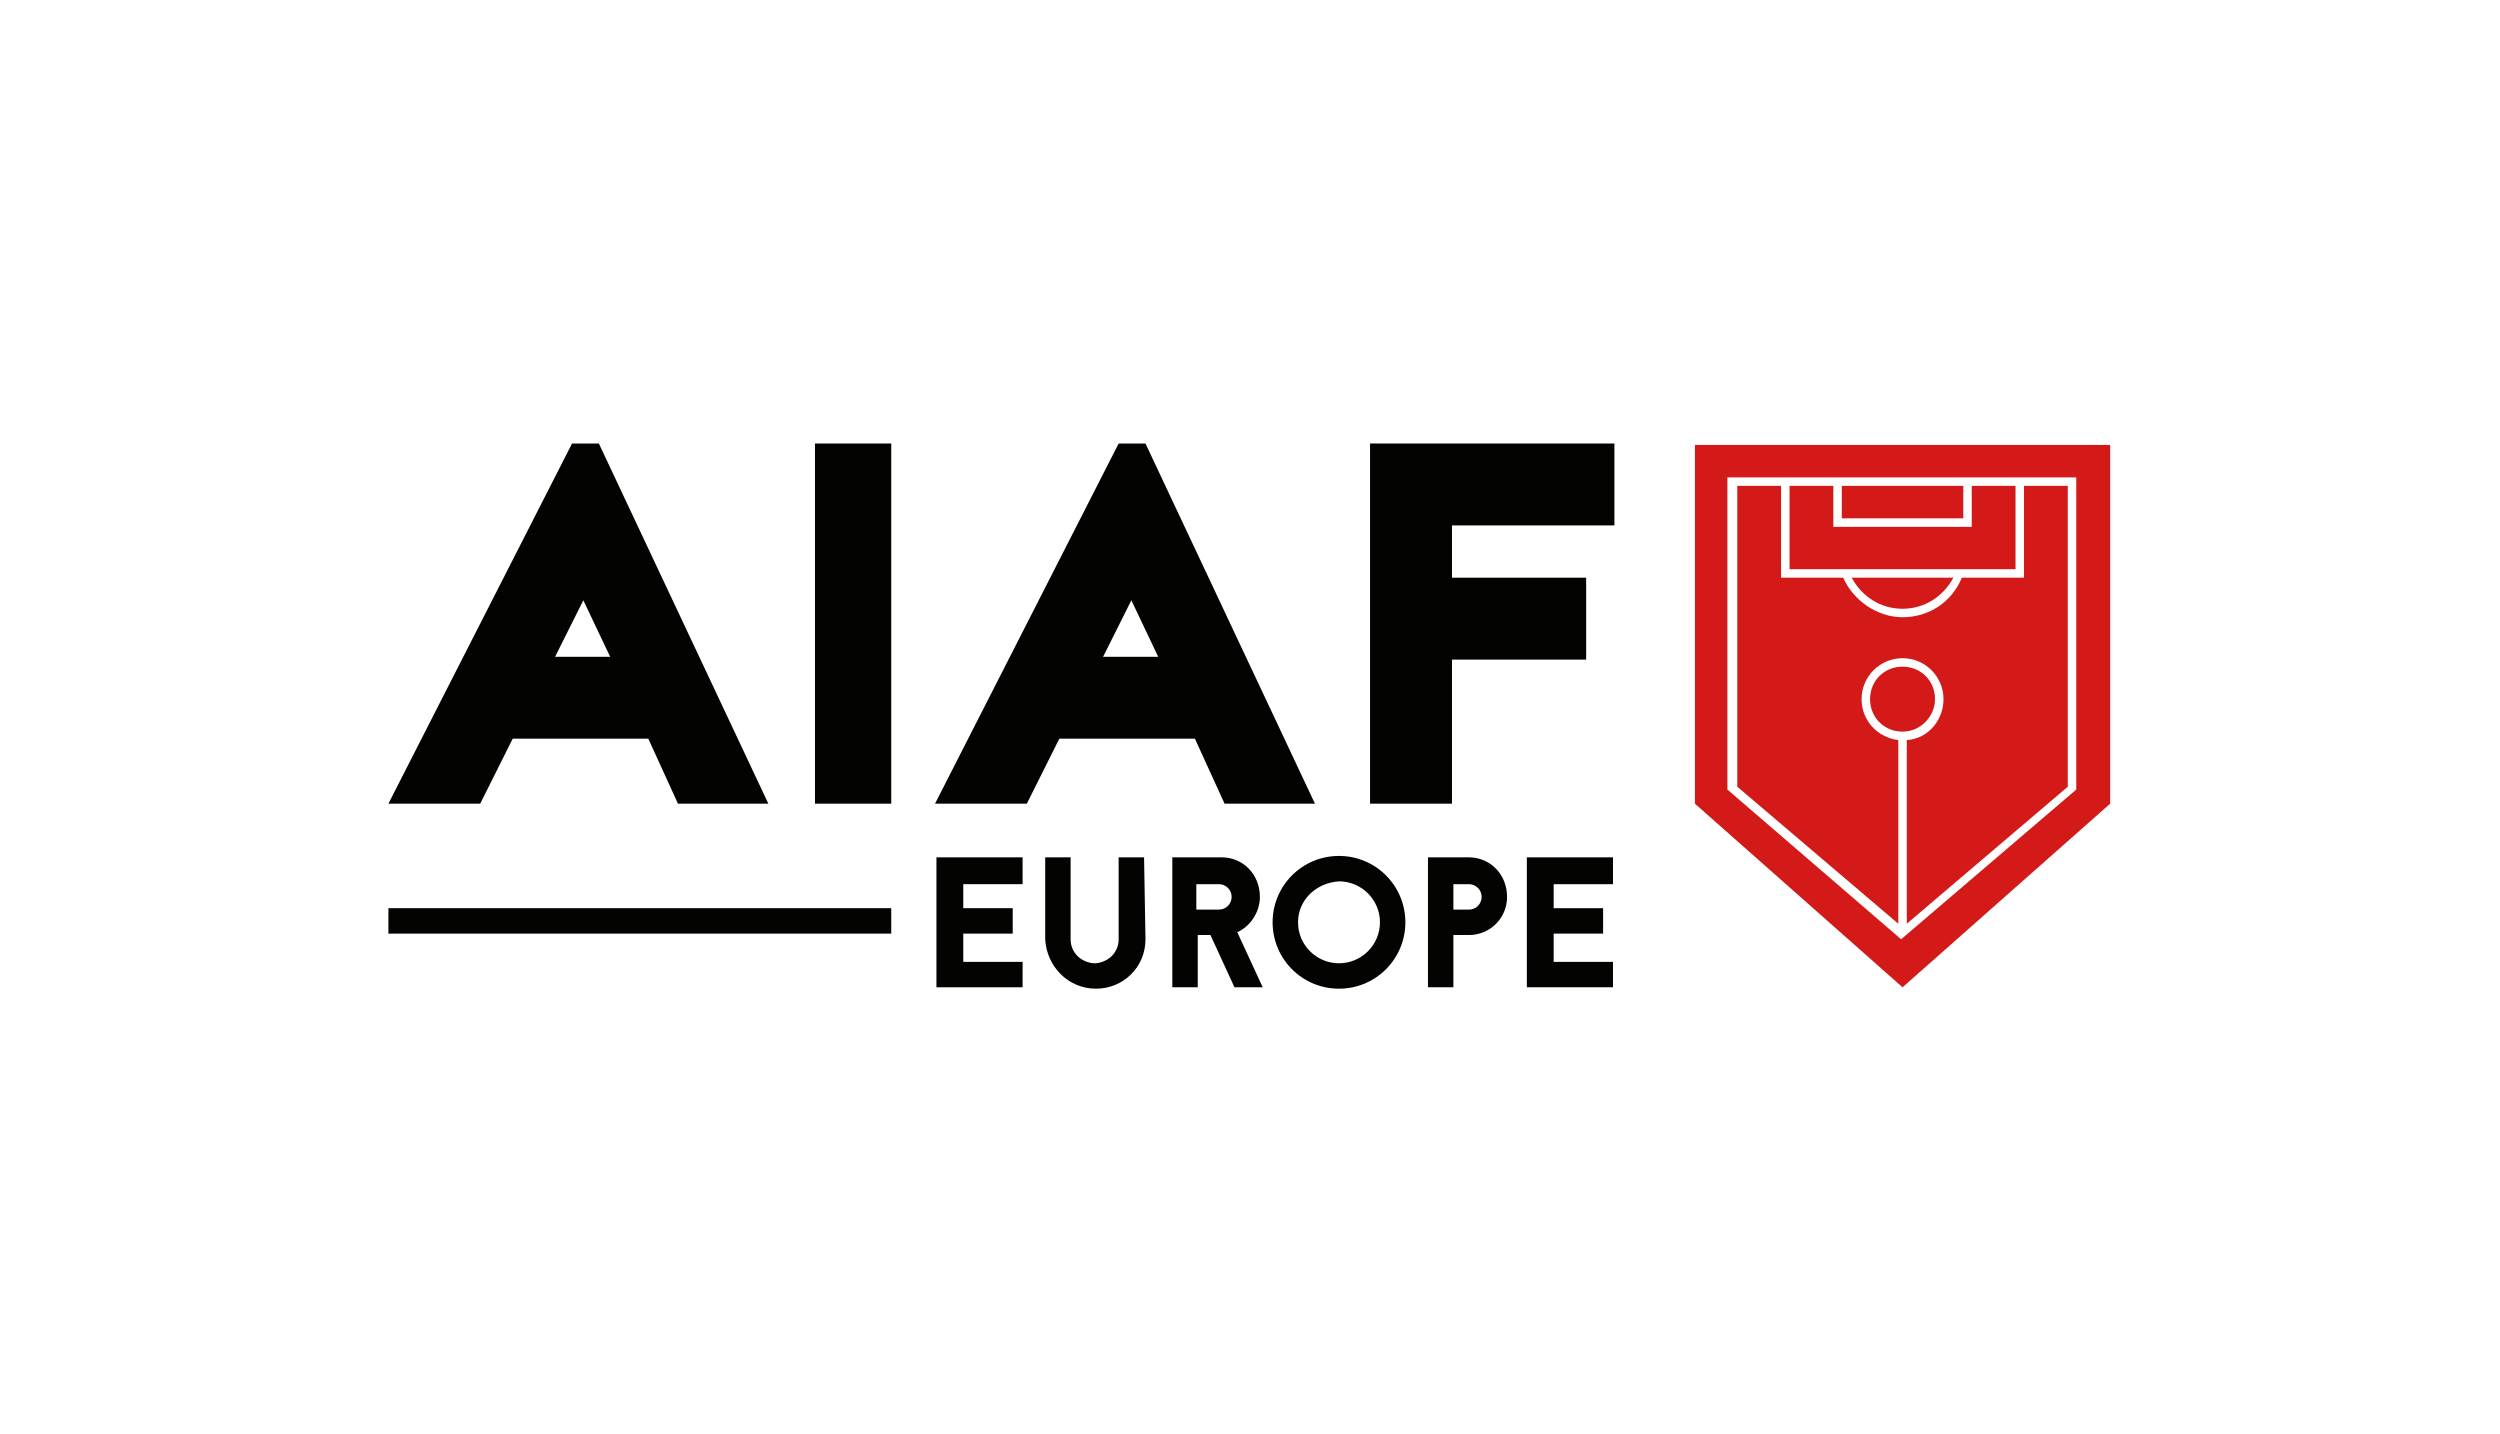
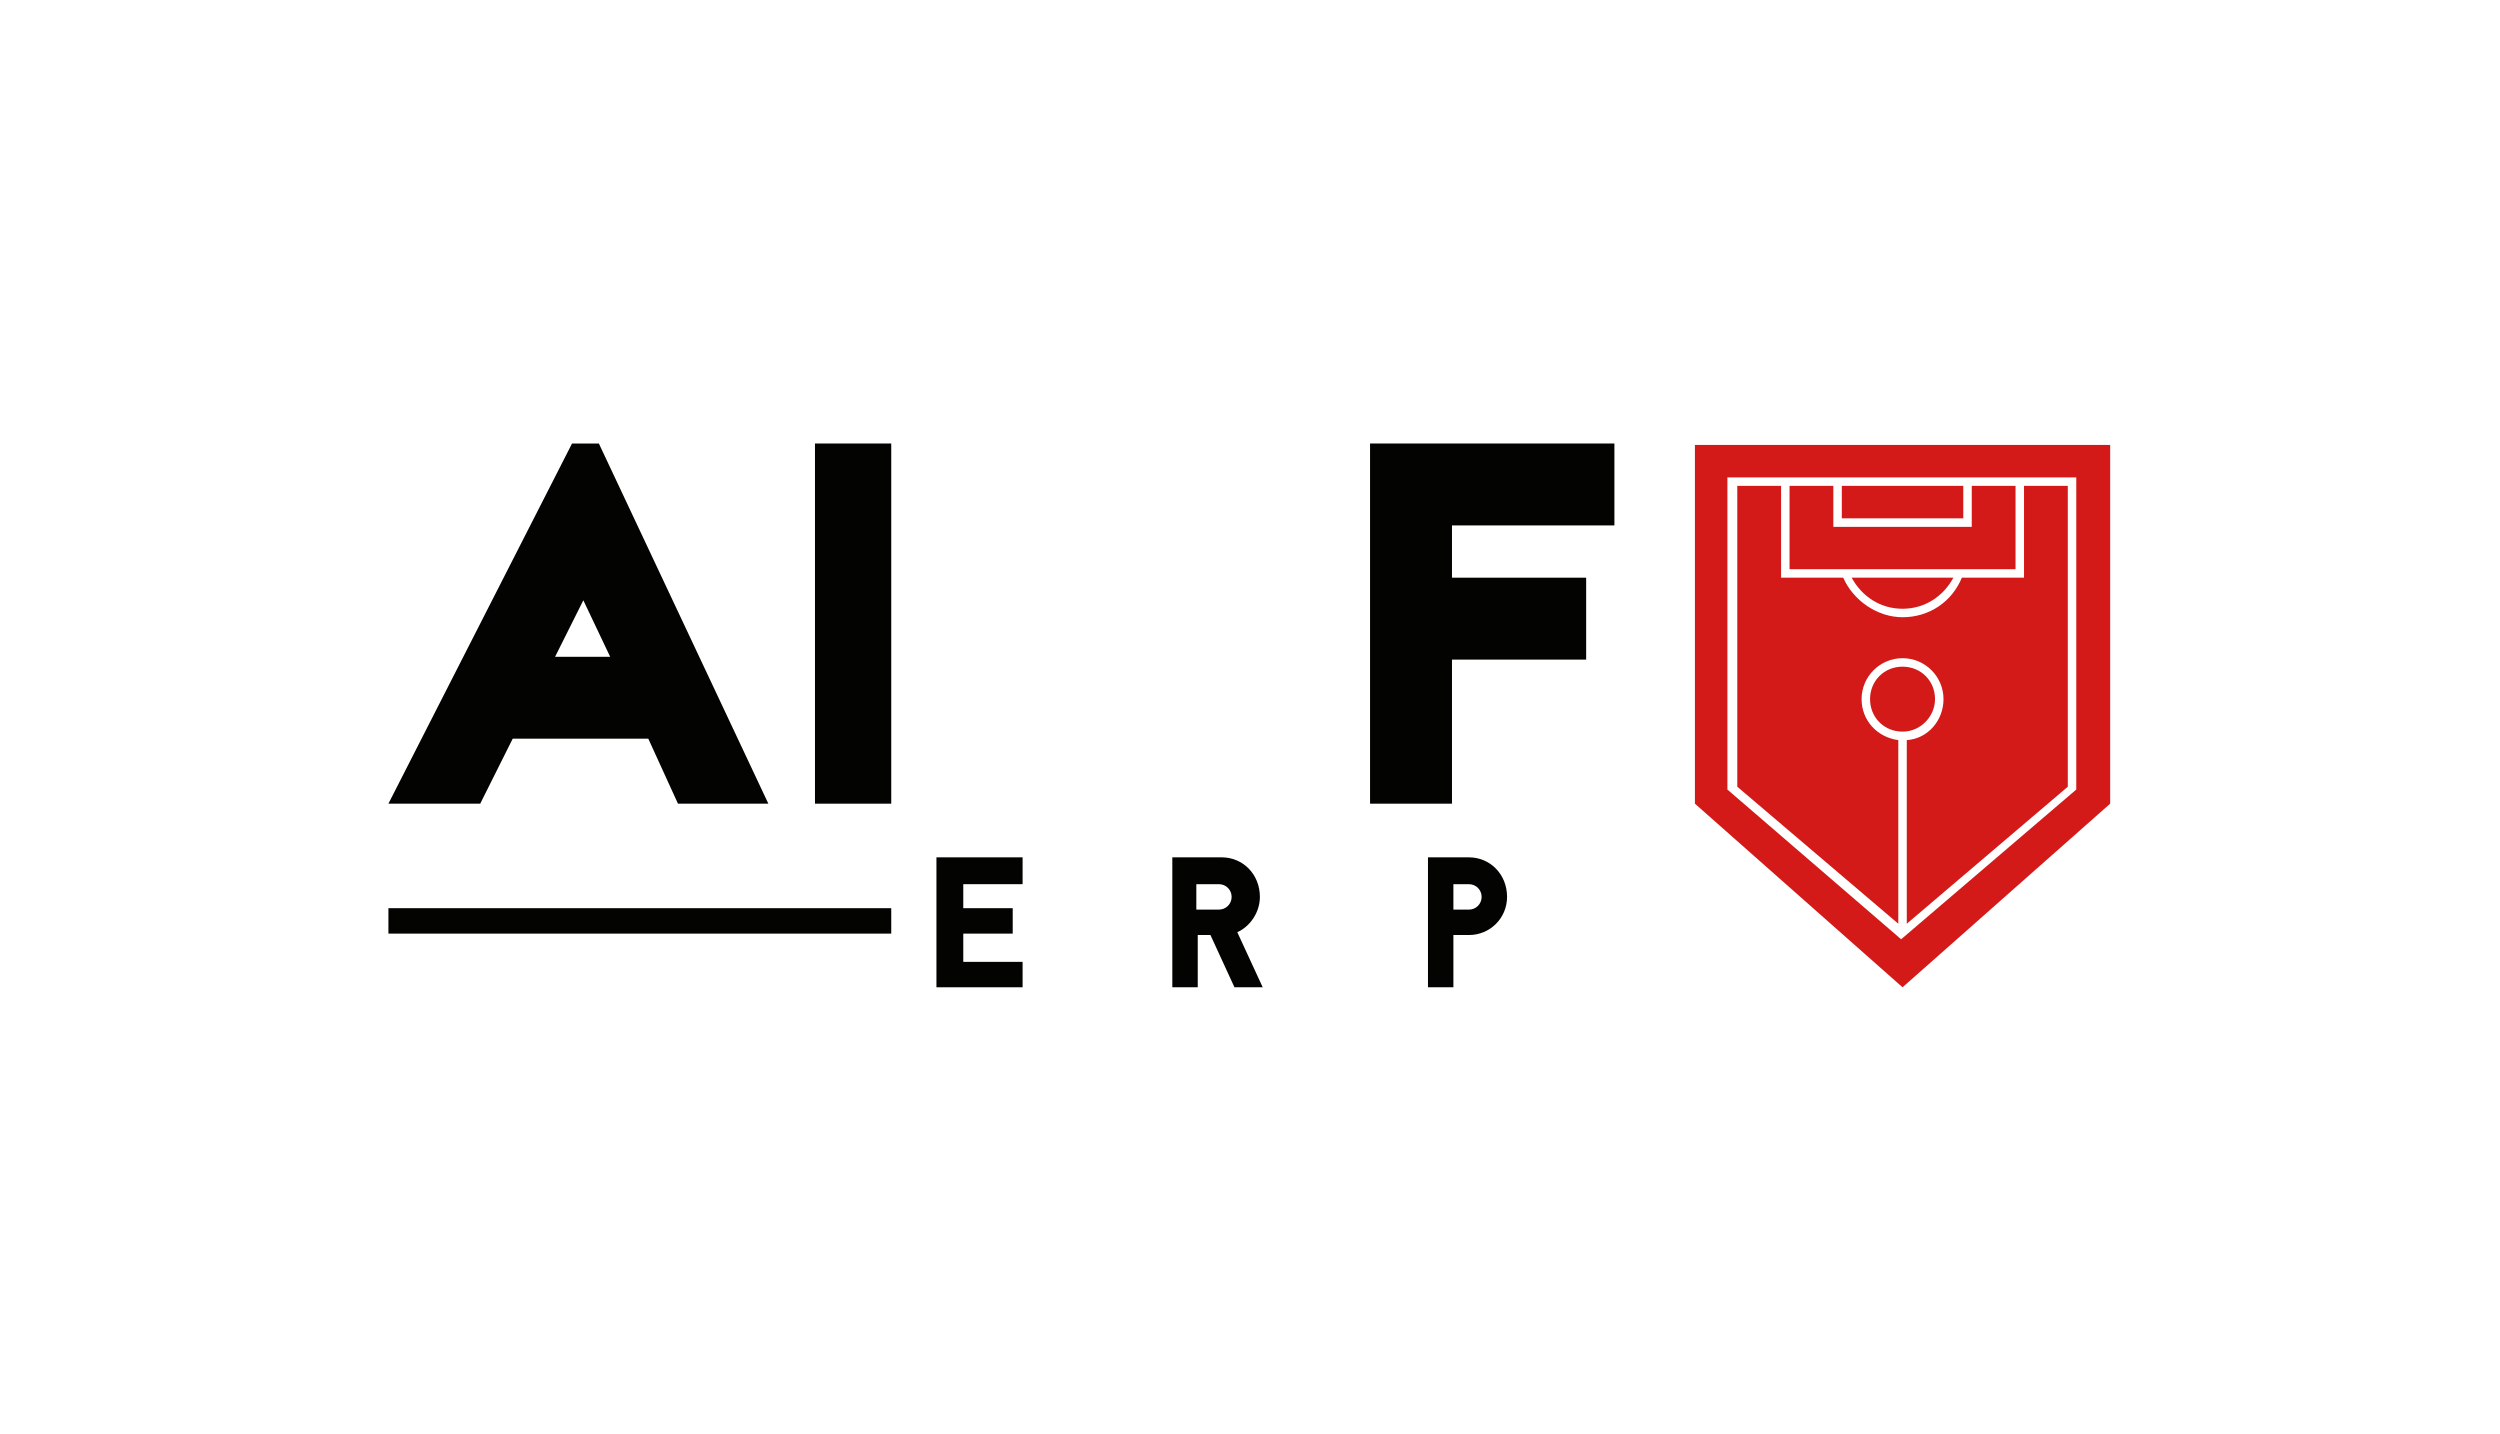
<svg xmlns="http://www.w3.org/2000/svg" version="1.1" id="Calque_1" x="0px" y="0px" viewBox="0 0 177 101.5" style="enable-background:new 0 0 177 101.5;" xml:space="preserve">
  <style type="text/css"> .st0{fill:#FFFFFF;} .st1{fill:#030401;} .st2{fill:#D41919;} </style>
  <title>Fichier 5</title>
  <g>
    <rect y="0" class="st0" width="177" height="101.5" />
  </g>
  <g>
    <g>
      <g>
        <g>
          <g>
            <path class="st1" d="M43.2,46.5h-3.9l2-4L43.2,46.5z M40.5,31.4l-13,25.5H34l2.3-4.6h9.6l2.1,4.6h6.4l-12-25.5H40.5z" />
            <rect x="57.7" y="31.4" class="st1" width="5.4" height="25.5" />
-             <path class="st1" d="M82,46.5h-3.9l2-4L82,46.5z M79.2,31.4l-13,25.5h6.5l2.3-4.6h9.6l2.1,4.6h6.4l-12-25.5H79.2z" />
            <polygon class="st1" points="114.3,37.2 114.3,31.4 97,31.4 97,56.9 102.8,56.9 102.8,46.7 112.3,46.7 112.3,40.9 102.8,40.9 102.8,37.2 " />
          </g>
        </g>
      </g>
      <g>
        <polygon class="st2" points="120,31.5 120,56.9 134.7,69.9 149.4,56.9 149.4,31.5 " />
        <path class="st0" d="M147,33.8l-24.7,0v22.1l12.3,10.6L147,55.9L147,33.8z M130.4,34.4l8.6,0v2.3l-8.6,0V34.4z M126.7,34.4l3.1,0 v2.9l9.8,0v-2.9l3.1,0v5.9l-16,0V34.4z M138.3,40.9c-0.7,1.3-2,2.2-3.6,2.2c-1.6,0-2.9-0.9-3.6-2.2L138.3,40.9z M134.7,51.8 c-1.3,0-2.3-1-2.3-2.3c0-1.3,1-2.3,2.3-2.3s2.3,1,2.3,2.3C137,50.7,136,51.8,134.7,51.8z M135,65.4l0-13c1.5-0.1,2.6-1.4,2.6-2.9 c0-1.6-1.3-2.9-2.9-2.9c-1.6,0-2.9,1.3-2.9,2.9c0,1.5,1.1,2.7,2.6,2.9v13L123,55.7V34.4l3.1,0v6.5l4.4,0c0.7,1.6,2.4,2.8,4.2,2.8 c1.9,0,3.5-1.1,4.2-2.8l4.4,0l0-6.5l3.1,0l0,21.3L135,65.4z" />
      </g>
    </g>
    <g>
      <path class="st1" d="M72.5,62.6h-4.3v1.7h3.5v1.8h-3.5v2h4.2v1.8h-6.1v-9.2h6.1V62.6z" />
-       <path class="st1" d="M81.1,66.5c0,2-1.6,3.5-3.5,3.5c-2,0-3.5-1.6-3.6-3.5v-5.8h1.8v5.8c0,0.5,0.2,0.9,0.5,1.2 c0.3,0.3,0.8,0.5,1.2,0.5s0.9-0.2,1.2-0.5c0.3-0.3,0.5-0.7,0.5-1.2h0v-5.8h1.8L81.1,66.5L81.1,66.5z" />
      <path class="st1" d="M87.4,69.9l-1.7-3.7h-0.9v3.7h-1.8v-9.2h3.5c1.5,0,2.7,1.2,2.7,2.8c0,1.1-0.7,2.1-1.6,2.5l1.8,3.9H87.4z M84.7,62.6v1.8h1.6c0.5,0,0.9-0.4,0.9-0.9c0-0.5-0.4-0.9-0.9-0.9H84.7z" />
-       <path class="st1" d="M99.5,65.3c0,2.6-2.1,4.7-4.7,4.7c-2.6,0-4.7-2.1-4.7-4.7c0-2.6,2.1-4.7,4.7-4.7 C97.4,60.6,99.5,62.7,99.5,65.3z M91.9,65.3c0,1.6,1.3,2.9,2.9,2.9c1.6,0,2.9-1.3,2.9-2.9c0-1.6-1.3-2.9-2.9-2.9 C93.2,62.5,91.9,63.7,91.9,65.3z" />
      <path class="st1" d="M104,60.7c1.5,0,2.7,1.2,2.7,2.8c0,1.5-1.2,2.7-2.7,2.7h-1.1v3.7h-1.8v-9.2H104z M104,64.4 c0.5,0,0.9-0.4,0.9-0.9c0-0.5-0.4-0.9-0.9-0.9h-1.1v1.8H104z" />
-       <path class="st1" d="M114.3,62.6H110v1.7h3.5v1.8H110v2h4.2v1.8h-6.1v-9.2h6.1V62.6z" />
    </g>
    <rect x="27.5" y="64.3" class="st1" width="35.6" height="1.8" />
  </g>
</svg>